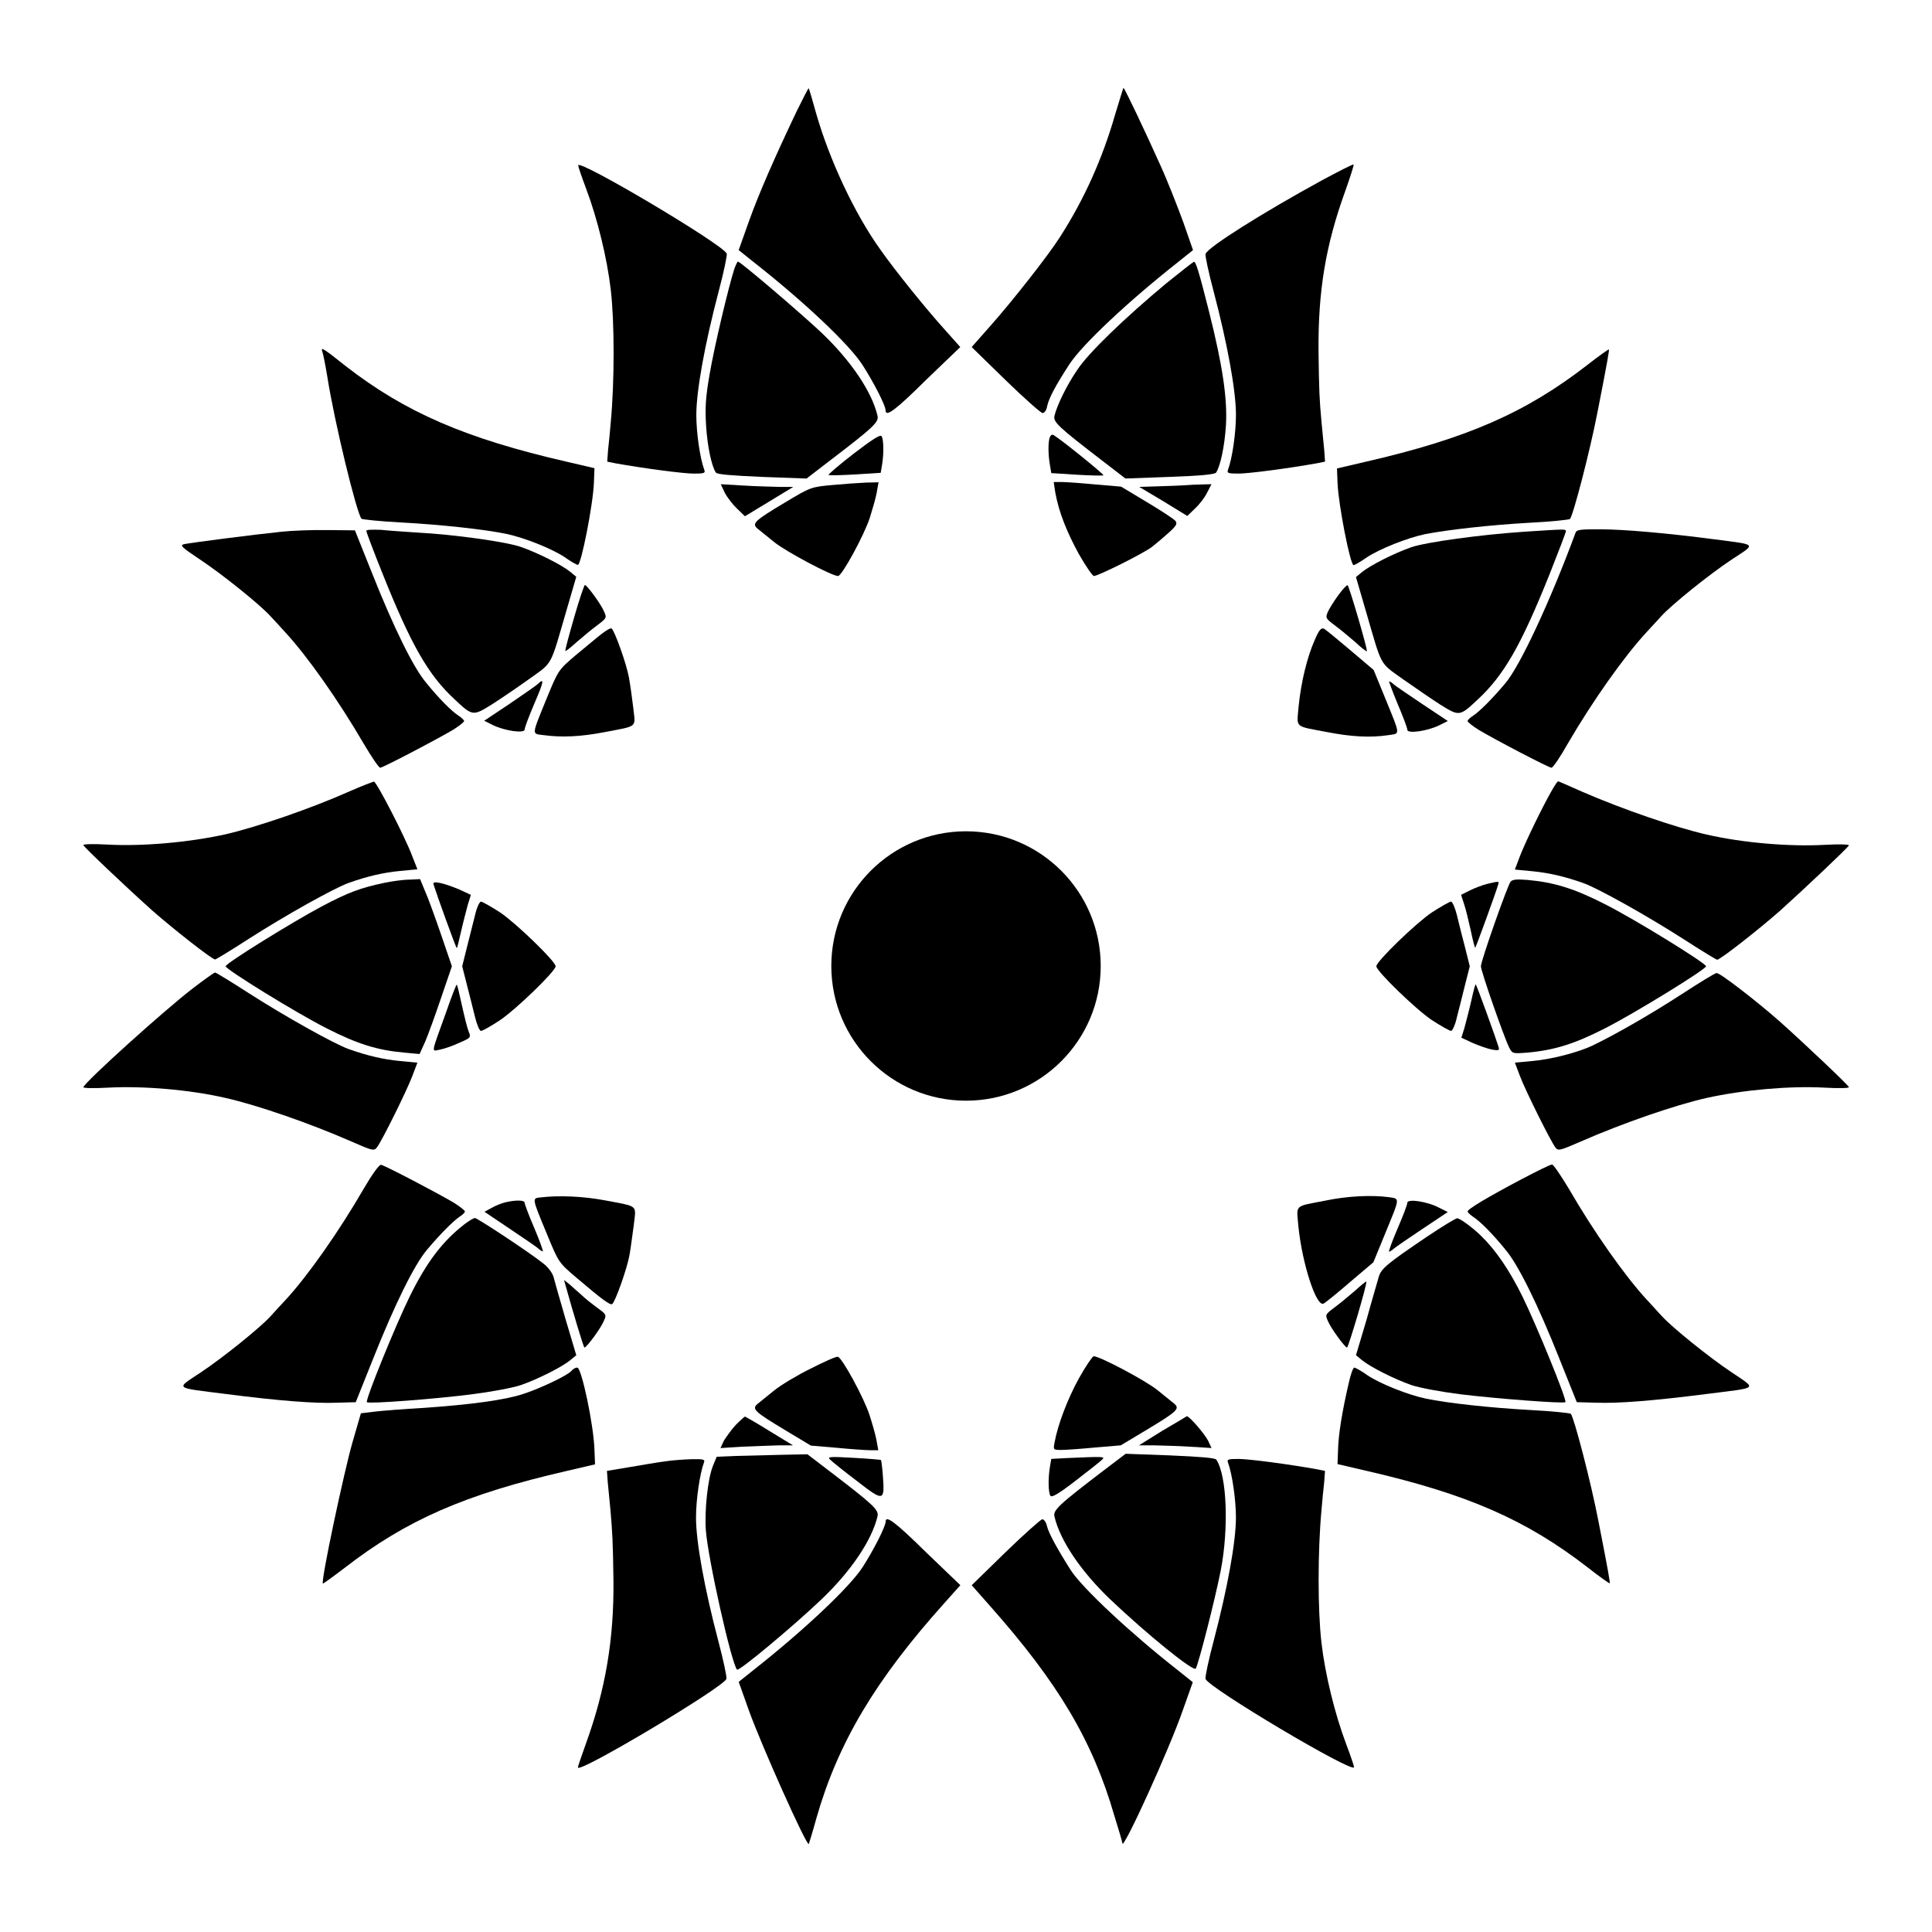
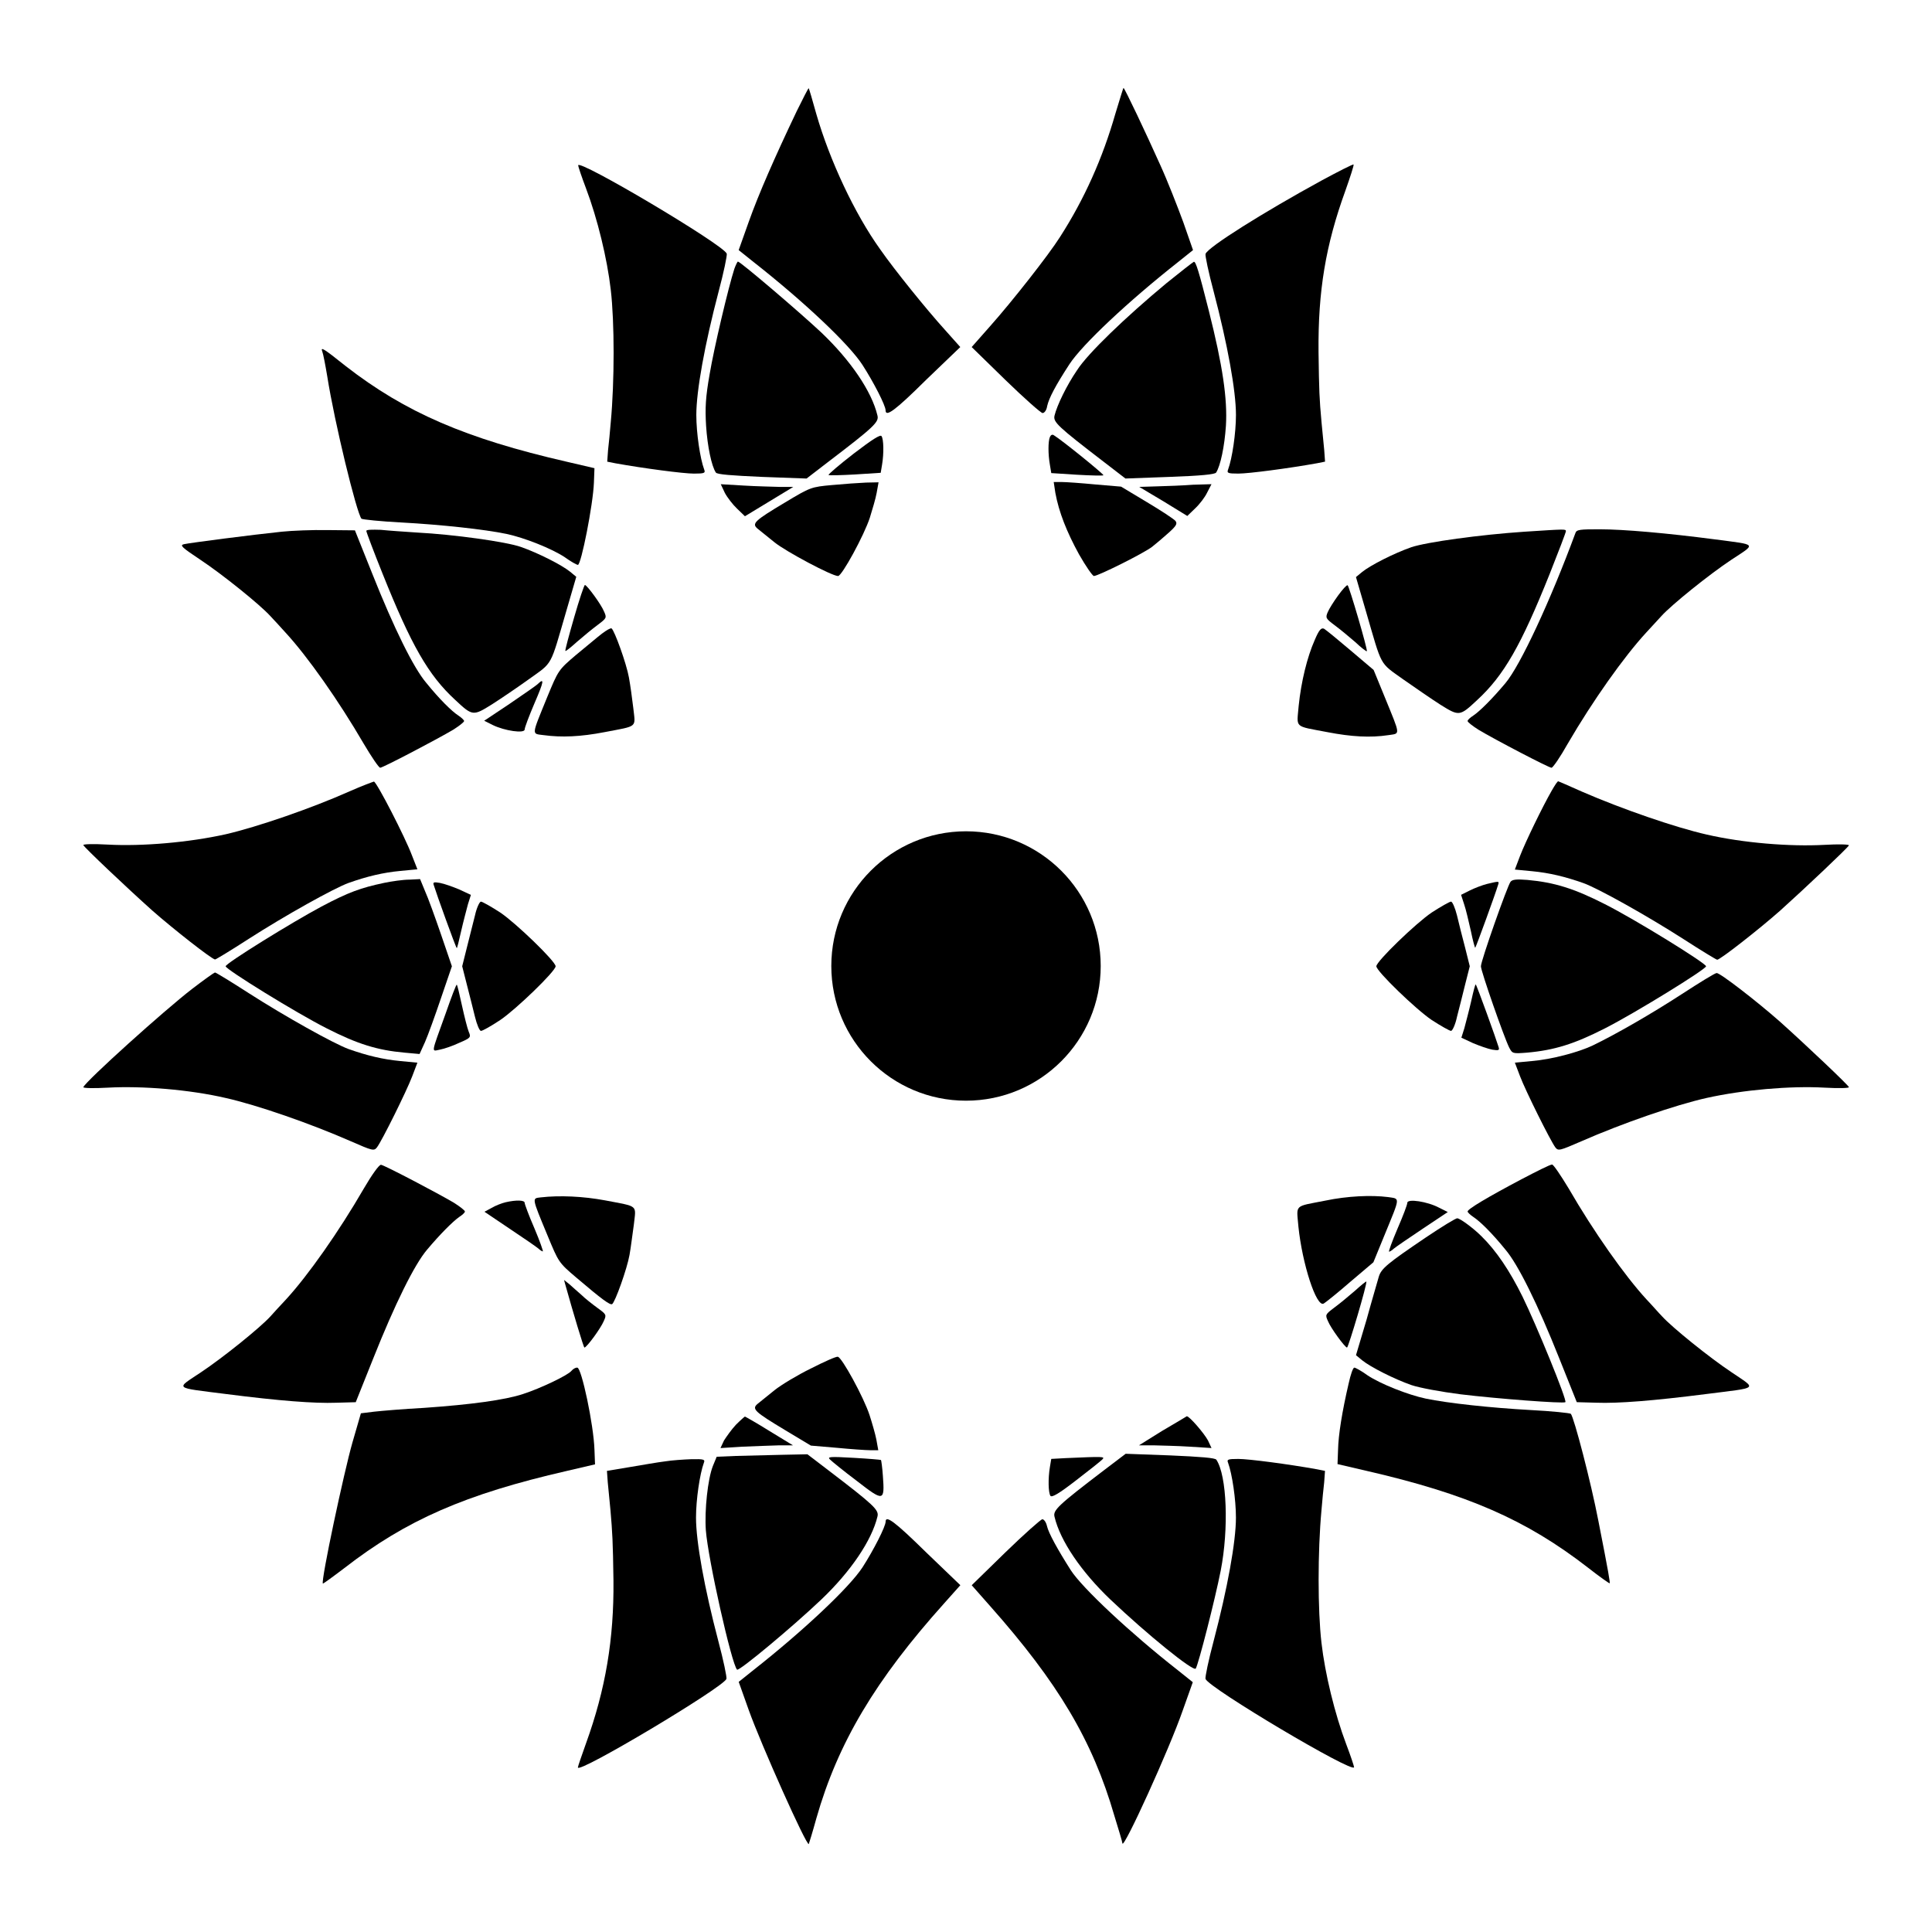
<svg xmlns="http://www.w3.org/2000/svg" fill="#000000" width="800px" height="800px" version="1.1" viewBox="144 144 512 512">
  <g>
    <path d="m355.09 173.57c-5.758 12.09-10.004 21.734-12.668 29.223l-2.664 7.484 3.957 3.168c13.457 10.578 25.336 21.809 28.859 27.277 2.879 4.461 6.117 10.723 6.117 12.02 0 1.871 2.445 0.145 10.723-8.062l9.07-8.707-4.176-4.68c-4.75-5.254-13.316-15.836-17.059-21.23-6.766-9.43-13.387-23.605-16.914-35.844-1.008-3.672-1.941-6.766-2.016-6.836-0.062-0.145-1.5 2.664-3.231 6.188z" />
    <path d="m439.58 174.15c-3.383 11.805-8.203 22.598-14.684 32.676-2.949 4.68-12.668 17.059-18.496 23.605l-4.894 5.543 8.996 8.781c4.894 4.75 9.355 8.707 9.789 8.707 0.504 0 1.078-0.793 1.223-1.871 0.504-2.16 2.16-5.324 5.902-11.082 3.453-5.254 15.547-16.625 28.789-27.062l3.957-3.168-2.586-7.414c-1.512-4.102-4.176-10.941-6.117-15.188-3.742-8.348-9.43-20.367-9.715-20.367-0.074-0.07-1.012 3.098-2.164 6.84z" />
    <path d="m297.22 187.82c0 0.289 0.938 3.094 2.086 6.117 3.023 7.988 5.613 18.641 6.551 26.848 1.008 8.566 1.008 24.328 0 35.121-0.215 2.445-0.504 5.758-0.719 7.414l-0.215 3.023 2.16 0.434c7.629 1.367 18.066 2.734 20.801 2.734 2.809 0 3.094-0.145 2.734-1.078-1.078-2.879-2.086-9.645-2.086-14.465 0-6.406 2.231-18.715 5.902-32.676 1.367-5.109 2.305-9.645 2.16-10.078-1.016-2.453-39.375-25.195-39.375-23.395z" />
    <path d="m494.21 191.85c-15.402 8.422-30.086 17.633-30.73 19.434-0.145 0.434 0.793 4.894 2.16 10.004 3.672 13.961 5.902 26.27 5.902 32.676 0 4.82-1.008 11.586-2.086 14.465-0.359 0.938-0.07 1.078 2.734 1.078 2.734 0 13.172-1.367 20.801-2.734l2.16-0.434-0.215-3.023c-0.145-1.656-0.504-5.039-0.719-7.414-0.574-6.406-0.648-8.133-0.793-18.641-0.145-16.121 1.871-28.285 7.125-42.75 1.297-3.672 2.305-6.766 2.16-6.91-0.152-0.141-3.965 1.805-8.5 4.25z" />
    <path d="m338.61 215.25c-1.582 4.894-5.398 21.016-6.551 27.926-1.078 6.117-1.223 8.926-0.938 13.676 0.359 5.469 1.441 10.652 2.59 12.379 0.289 0.504 4.176 0.793 12.234 1.152l11.805 0.434 5.613-4.32c12.379-9.43 13.602-10.652 13.172-12.379-1.512-6.406-7.125-14.609-14.828-21.953-5.828-5.469-21.52-18.855-22.168-18.855-0.137 0.07-0.57 0.934-0.93 1.941z" />
    <path d="m453.19 218.99c-11.012 9.141-20.945 18.715-23.75 23.102-2.809 4.102-5.324 9.355-5.973 12.02-0.434 1.727 0.793 2.879 13.172 12.379l5.613 4.32 11.805-0.434c8.062-0.289 11.949-0.648 12.234-1.152 1.152-1.801 2.231-6.981 2.59-12.379 0.434-7.125-0.863-15.977-4.535-30.516-2.664-10.578-3.453-13.027-3.957-12.957-0.219 0.074-3.457 2.594-7.199 5.617z" />
    <path d="m229.42 237.2c0.215 0.504 0.793 3.453 1.297 6.477 1.941 12.379 7.773 36.203 9.07 37.785 0.215 0.215 5.109 0.719 10.723 1.008 10.438 0.574 21.809 1.801 27.711 3.023 4.75 1.008 12.02 3.887 15.473 6.191 1.582 1.152 3.168 2.016 3.453 2.016 0.863 0 4.031-15.977 4.246-21.809l0.145-3.816-7.414-1.727c-26.629-6.117-42.68-13.027-58.516-25.336-6.043-4.82-6.691-5.18-6.188-3.812z" />
-     <path d="m564.75 240.65c-16.41 12.738-32.027 19.578-59.02 25.766l-7.414 1.727 0.145 3.816c0.215 5.758 3.383 21.809 4.246 21.809 0.289 0 1.801-0.863 3.453-2.016 3.453-2.305 10.723-5.184 15.473-6.191 5.902-1.152 17.273-2.445 27.711-3.023 5.688-0.289 10.508-0.793 10.723-1.008 0.863-1.008 5.324-18.137 7.269-28.215 2.809-14.324 3.168-16.555 3.023-16.699 0.004-0.141-2.59 1.66-5.609 4.035z" />
    <path d="m370.27 264.19c-3.816 2.949-6.836 5.543-6.695 5.688 0.145 0.145 3.312 0.07 7.055-0.145l6.766-0.434 0.359-2.16c0.504-2.949 0.434-6.766-0.145-7.559-0.285-0.504-2.445 0.863-7.34 4.609z" />
    <path d="m422.24 259.8c-0.504 1.152-0.504 4.606 0 7.414l0.359 2.16 6.766 0.434c3.742 0.215 6.91 0.289 7.055 0.145 0.215-0.215-10.867-9.211-13.098-10.578-0.434-0.367-0.867-0.078-1.082 0.426z" />
    <path d="m364.52 272.54c-5.543 0.504-5.758 0.574-12.453 4.606-8.203 4.894-8.926 5.613-7.269 6.981 0.719 0.574 2.664 2.16 4.461 3.598 3.023 2.445 15.188 8.926 16.84 8.926 1.008 0 6.91-10.797 8.422-15.473 0.648-2.086 1.512-4.965 1.801-6.551l0.504-2.809-3.312 0.07c-1.867 0.074-5.898 0.363-8.992 0.652z" />
    <path d="m423.68 274.62c0.938 5.109 3.023 10.363 6.262 16.266 1.801 3.168 3.598 5.758 3.957 5.758 1.152 0 13.387-6.117 15.473-7.773 1.008-0.793 2.949-2.445 4.32-3.672 2.086-1.871 2.375-2.445 1.801-3.168-0.434-0.504-3.816-2.734-7.559-4.965l-6.836-4.102-6.766-0.574c-3.742-0.359-7.773-0.648-8.926-0.648h-2.16z" />
    <path d="m336.09 274.62c0.648 1.223 2.16 3.168 3.238 4.176l2.086 2.016 12.812-7.773h-3.453c-1.941-0.07-6.262-0.145-9.645-0.359l-6.117-0.359z" />
    <path d="m450.59 272.89-4.68 0.145 6.406 3.816 6.332 3.887 2.086-2.016c1.152-1.078 2.59-2.949 3.168-4.176l1.152-2.231-4.894 0.145c-2.731 0.215-6.977 0.359-9.57 0.43z" />
    <path d="m218.63 284.91c-7.629 0.793-24.328 2.949-25.91 3.312-1.152 0.289-0.504 0.863 4.461 4.176 5.758 3.816 15.762 11.875 18.426 14.828 0.793 0.793 2.59 2.809 4.102 4.461 5.828 6.332 14.035 17.992 20.656 29.363 2.086 3.527 4.031 6.406 4.391 6.406 0.719 0 15.113-7.559 19.359-10.078 1.582-1.008 2.879-2.016 2.879-2.305 0-0.215-0.648-0.863-1.512-1.441-1.801-1.152-5.109-4.461-8.492-8.637-3.383-3.957-8.566-14.465-14.324-28.934l-4.606-11.516-7.269-0.07c-3.887-0.07-9.426 0.145-12.16 0.434z" />
    <path d="m241.08 284.7c0 0.289 1.941 5.469 4.32 11.371 7.559 18.855 12.09 26.848 19.215 33.395 4.606 4.32 4.75 4.32 9.715 1.223 2.375-1.512 6.836-4.535 9.934-6.766 6.332-4.535 5.469-3.094 9.789-17.922l2.664-9.141-1.656-1.367c-2.231-1.801-8.492-4.965-13.027-6.551-3.887-1.367-17.777-3.312-27.566-3.816-3.238-0.215-7.559-0.504-9.574-0.719-2.301-0.066-3.812-0.066-3.812 0.293z" />
    <path d="m547.97 284.91c-11.73 0.793-25.84 2.734-29.941 4.102-4.535 1.582-10.797 4.75-13.027 6.551l-1.656 1.367 2.664 9.141c4.32 14.828 3.453 13.387 9.789 17.922 3.094 2.16 7.559 5.254 9.934 6.766 4.965 3.094 5.109 3.094 9.715-1.223 7.125-6.551 11.66-14.539 19.215-33.395 2.375-5.973 4.32-11.082 4.32-11.371-0.07-0.578 0.074-0.578-11.012 0.141z" />
    <path d="m561.5 285.27c-6.621 17.922-14.609 35.121-18.57 39.801-3.453 4.102-6.766 7.414-8.492 8.566-0.793 0.504-1.512 1.152-1.512 1.441 0 0.289 1.297 1.297 2.879 2.305 4.176 2.519 18.641 10.078 19.359 10.078 0.359 0 2.305-2.809 4.32-6.406 6.621-11.371 14.898-23.031 20.727-29.363 1.512-1.656 3.383-3.672 4.102-4.461 2.664-2.949 12.668-11.012 18.426-14.828 6.766-4.461 7.125-3.957-4.32-5.469-12.668-1.656-24.184-2.664-30.445-2.664-5.246-0.008-6.184 0.066-6.473 1z" />
    <path d="m296.14 307.66c-1.367 4.75-2.445 8.707-2.305 8.852 0.07 0.145 1.512-1.008 3.094-2.445 1.656-1.441 4.102-3.453 5.469-4.461 2.375-1.801 2.445-1.871 1.656-3.598-0.719-1.801-4.461-6.91-5.039-6.981-0.211-0.004-1.508 3.883-2.875 8.633z" />
    <path d="m498.6 301.83c-1.152 1.582-2.375 3.527-2.734 4.391-0.648 1.512-0.504 1.727 1.801 3.453 1.367 1.008 3.816 3.023 5.469 4.461 1.582 1.512 3.023 2.59 3.094 2.445 0.289-0.289-4.75-17.488-5.109-17.488-0.289-0.07-1.367 1.156-2.519 2.738z" />
    <path d="m303.55 311.9c-1.152 0.863-4.176 3.453-6.836 5.613-4.75 4.031-4.75 4.102-7.699 11.227-4.246 10.438-4.176 9.645-0.938 10.078 4.75 0.648 9.789 0.434 16.121-0.793 8.996-1.727 8.203-1.078 7.629-6.406-0.289-2.445-0.793-6.117-1.152-8.062-0.648-3.672-3.816-12.453-4.606-13.027-0.289-0.141-1.367 0.508-2.519 1.371z" />
    <path d="m492.41 313.63c-2.016 4.535-3.598 11.082-4.246 17.418-0.504 6.047-1.367 5.254 7.629 6.981 6.332 1.223 11.371 1.512 16.121 0.793 3.238-0.504 3.312 0.359-0.938-10.078l-2.949-7.199-6.117-5.184c-3.383-2.879-6.551-5.469-7.055-5.758-0.715-0.285-1.293 0.289-2.445 3.027z" />
    <path d="m286.57 325.22c-0.504 0.504-3.887 2.809-7.559 5.324l-6.695 4.461 2.305 1.152c3.094 1.512 8.422 2.305 8.422 1.152 0-0.504 1.152-3.527 2.59-6.91 2.519-5.828 2.664-6.836 0.938-5.18z" />
-     <path d="m514.36 330.47c1.441 3.383 2.59 6.406 2.59 6.91 0 1.152 5.324 0.359 8.422-1.152l2.305-1.152-6.695-4.461c-3.672-2.445-7.125-4.82-7.629-5.254-0.504-0.504-1.078-0.793-1.223-0.793-0.145-0.145 0.863 2.59 2.231 5.902z" />
    <path d="m236.62 353.72c-10.004 4.461-24.398 9.43-32.82 11.371-9.715 2.16-22.094 3.238-31.234 2.734-3.816-0.215-6.621-0.145-6.477 0.145 0.289 0.648 11.371 11.156 18.281 17.344 5.469 4.82 15.836 12.957 16.625 12.957 0.215 0 4.246-2.445 8.926-5.469 9.645-6.191 22.527-13.387 26.484-14.828 4.894-1.727 9.07-2.734 13.676-3.168l4.535-0.434-1.441-3.672c-1.801-4.82-9.285-19.359-10.078-19.578-0.289 0.078-3.238 1.16-6.477 2.598z" />
    <path d="m555.24 353.5c-2.445 4.246-6.981 13.602-8.422 17.344l-1.367 3.598 4.535 0.434c4.606 0.434 8.781 1.441 13.676 3.168 3.957 1.441 16.84 8.637 26.484 14.828 4.68 3.023 8.707 5.469 8.926 5.469 0.793 0 11.082-8.062 16.625-12.957 6.332-5.688 17.992-16.699 18.281-17.344 0.145-0.289-2.809-0.359-6.477-0.145-9.141 0.504-21.594-0.504-31.234-2.734-8.277-1.871-22.457-6.766-33.035-11.371-3.383-1.512-6.191-2.734-6.262-2.734-0.219-0.074-0.938 1.078-1.73 2.445z" />
    <path d="m245.76 377.98c-6.117 1.297-9.355 2.445-16.555 6.262-7.699 4.102-25.406 15.043-25.406 15.836s18.715 12.379 26.848 16.48c8.062 4.102 13.316 5.758 20.586 6.406l3.957 0.359 1.441-3.168c0.793-1.801 2.664-6.981 4.246-11.66l2.879-8.422-2.879-8.422c-1.582-4.606-3.453-9.789-4.246-11.516l-1.301-3.164-2.809 0.145c-1.652-0.004-4.676 0.43-6.762 0.863z" />
    <path d="m544.3 377.69c-0.863 1.152-7.844 20.945-7.844 22.383 0 1.297 6.117 18.785 7.484 21.52 0.863 1.656 0.938 1.656 4.75 1.367 7.269-0.648 12.523-2.305 20.586-6.406 8.062-4.102 26.848-15.691 26.848-16.48 0-0.793-18.715-12.379-26.848-16.48-8.062-4.102-13.316-5.758-20.512-6.406-2.809-0.215-3.961-0.145-4.465 0.504z" />
    <path d="m259 378.7c0.574 1.941 5.758 16.336 6.047 16.555 0.07 0.145 0.574-1.871 1.152-4.461 0.574-2.519 1.441-5.758 1.801-7.125l0.793-2.519-3.094-1.441c-1.727-0.719-3.957-1.512-5.109-1.727-1.66-0.289-1.949-0.219-1.59 0.719z" />
    <path d="m538.04 378.26c-1.152 0.289-3.238 1.078-4.535 1.727l-2.305 1.152 0.793 2.445c0.504 1.441 1.223 4.606 1.801 7.125 0.504 2.519 1.078 4.535 1.152 4.461 0.215-0.145 5.469-14.609 6.047-16.625 0.355-1.074 0.355-1.074-2.953-0.285z" />
    <path d="m269.87 386.61c-0.504 2.086-1.512 5.902-2.16 8.566l-1.223 4.894 1.223 4.82c0.719 2.734 1.656 6.551 2.16 8.566 0.504 2.086 1.223 3.742 1.582 3.742 0.434 0 2.734-1.297 5.109-2.879 4.176-2.809 14.684-12.957 14.684-14.25 0-1.297-10.508-11.445-14.684-14.25-2.445-1.582-4.75-2.879-5.109-2.879-0.359-0.004-1.148 1.652-1.582 3.668z" />
    <path d="m523.43 385.82c-4.176 2.809-14.684 12.957-14.684 14.25 0 1.297 10.508 11.445 14.684 14.25 2.445 1.582 4.75 2.879 5.109 2.879s1.152-1.656 1.582-3.742c0.504-2.016 1.512-5.828 2.16-8.566l1.223-4.82-1.223-4.894c-0.719-2.664-1.656-6.477-2.16-8.566-0.504-2.016-1.223-3.672-1.582-3.672-0.359 0.004-2.664 1.301-5.109 2.883z" />
    <path d="m194.95 406.04c-7.484 5.758-28.141 24.398-28.859 26.055-0.145 0.289 2.734 0.359 6.477 0.145 9.141-0.504 21.594 0.504 31.234 2.734 8.348 1.871 22.457 6.766 33.109 11.445 5.758 2.519 6.191 2.664 6.981 1.656 1.367-1.801 7.918-15.043 9.355-18.855l1.367-3.598-4.535-0.434c-4.606-0.434-8.781-1.441-13.676-3.168-3.957-1.441-16.84-8.637-26.484-14.828-4.68-3.023-8.707-5.469-8.926-5.469-0.359 0.07-3.019 2.016-6.043 4.316z" />
    <path d="m589.65 407.48c-7.988 5.184-17.344 10.578-23.605 13.602-3.816 1.801-10.867 3.672-16.051 4.102l-4.535 0.434 1.367 3.598c1.441 3.816 7.988 16.984 9.355 18.855 0.793 1.008 1.152 0.863 6.981-1.656 10.652-4.68 24.758-9.574 33.109-11.445 9.715-2.16 22.094-3.238 31.234-2.734 3.816 0.215 6.621 0.145 6.477-0.145-0.289-0.648-11.371-11.156-18.281-17.344-6.191-5.469-15.906-12.957-16.77-12.883-0.43 0.004-4.531 2.523-9.281 5.617z" />
    <path d="m262.1 412.59c-3.957 11.012-3.816 10.004-1.512 9.574 1.152-0.215 3.453-1.008 5.109-1.801 3.023-1.297 3.168-1.441 2.519-2.949-0.359-0.863-1.152-4.031-1.801-6.981-0.648-2.949-1.223-5.469-1.367-5.469-0.141-0.148-1.438 3.305-2.949 7.625z" />
    <path d="m533.87 409.36c-0.574 2.519-1.441 5.758-1.801 7.125l-0.793 2.519 3.094 1.441c1.727 0.719 3.957 1.512 5.109 1.727 1.727 0.289 1.941 0.145 1.656-0.719-0.574-1.941-5.758-16.336-6.047-16.555-0.137-0.145-0.641 1.871-1.219 4.461z" />
    <path d="m240.43 458.95c-6.621 11.445-14.828 23.102-20.656 29.438-1.512 1.582-3.383 3.672-4.102 4.461-2.664 2.949-12.668 11.012-18.426 14.828-6.766 4.535-7.414 3.957 6.695 5.758 14.035 1.801 23.391 2.519 29.148 2.305l5.184-0.145 4.606-11.516c5.758-14.465 10.941-24.973 14.324-28.934 3.453-4.102 6.766-7.414 8.492-8.637 0.793-0.504 1.512-1.152 1.512-1.441s-1.297-1.297-2.879-2.305c-4.246-2.519-18.641-10.078-19.359-10.078-0.508-0.07-2.523 2.809-4.539 6.266z" />
    <path d="m547.11 456.57c-8.852 4.68-14.18 7.844-14.18 8.492 0 0.215 0.648 0.863 1.512 1.441 1.801 1.152 5.109 4.461 8.492 8.637 3.383 3.957 8.566 14.465 14.324 28.934l4.606 11.516 5.184 0.145c5.758 0.215 15.043-0.504 29.148-2.305 14.105-1.801 13.457-1.152 6.695-5.758-5.758-3.816-15.762-11.875-18.426-14.828-0.793-0.793-2.59-2.879-4.102-4.461-5.828-6.332-14.035-17.992-20.656-29.438-2.086-3.453-4.031-6.332-4.391-6.332-0.504-0.004-4.102 1.797-8.207 3.957z" />
    <path d="m287.29 461.32c-2.305 0.289-2.445-0.145 1.801 10.078 2.949 7.125 2.949 7.199 7.699 11.227 6.766 5.758 8.852 7.269 9.43 6.981 0.793-0.504 3.957-9.355 4.606-13.027 0.359-1.941 0.793-5.613 1.152-8.062 0.574-5.324 1.367-4.68-7.629-6.406-5.758-1.078-12.094-1.367-17.059-0.789z" />
    <path d="m495.22 462.18c-8.422 1.656-7.629 0.863-7.125 6.91 1.008 9.789 4.75 21.449 6.695 20.367 0.504-0.289 3.672-2.809 7.055-5.758l6.117-5.184 2.949-7.199c4.246-10.363 4.176-9.574 0.938-10.078-4.465-0.57-10.801-0.281-16.629 0.941z" />
    <path d="m278 462.61c-0.938 0.215-2.664 0.863-3.742 1.512l-1.871 1.008 6.621 4.461c3.672 2.445 7.125 4.82 7.629 5.254 0.504 0.504 1.078 0.793 1.223 0.793s-0.793-2.734-2.231-6.117c-1.441-3.312-2.59-6.406-2.59-6.766 0-0.719-2.231-0.789-5.039-0.145z" />
    <path d="m516.95 462.76c0 0.504-1.152 3.527-2.59 6.836-1.441 3.383-2.445 6.117-2.231 6.117 0.145 0 0.793-0.359 1.223-0.793 0.504-0.434 3.957-2.809 7.629-5.254l6.695-4.461-2.305-1.152c-3.094-1.652-8.422-2.445-8.422-1.293z" />
-     <path d="m267.07 468.45c-5.758 4.461-9.934 9.934-14.395 18.93-3.672 7.414-11.949 27.711-11.445 28.215 0.434 0.504 18.281-0.863 27.781-2.086 5.109-0.648 10.941-1.727 13.027-2.445 4.535-1.582 10.797-4.75 13.027-6.551l1.656-1.367-2.809-9.43c-1.512-5.184-2.949-10.293-3.238-11.371-0.289-1.008-1.512-2.664-2.809-3.598-3.816-3.023-17.344-11.949-17.992-11.949-0.43-0.004-1.656 0.789-2.805 1.652z" />
    <path d="m521.92 471.9c-10.219 6.91-11.875 8.277-12.523 10.438-0.289 1.078-1.801 6.117-3.238 11.371l-2.809 9.43 1.656 1.367c2.231 1.801 8.492 4.965 13.027 6.551 2.086 0.719 7.918 1.801 13.027 2.445 9.43 1.152 27.352 2.519 27.781 2.086 0.504-0.504-7.699-20.512-11.371-27.996-3.383-6.836-6.91-12.09-10.867-15.977-2.16-2.16-5.688-4.75-6.406-4.75-0.363-0.074-4.106 2.231-8.277 5.035z" />
    <path d="m293.77 484.28c2.086 7.484 4.894 16.84 5.109 16.84 0.648-0.07 4.32-5.109 5.109-6.981 0.793-1.727 0.719-1.801-1.656-3.527-1.367-1.008-3.312-2.519-4.246-3.453-1.008-0.863-2.445-2.16-3.168-2.809l-1.441-1.152z" />
    <path d="m503.06 486.08c-1.656 1.441-4.102 3.453-5.469 4.461-2.375 1.801-2.445 1.871-1.656 3.598 0.719 1.801 4.461 6.91 5.039 6.981 0.359 0 5.469-17.203 5.109-17.488 0-0.141-1.367 0.938-3.023 2.449z" />
    <path d="m358.9 506.66c-3.527 1.727-7.844 4.32-9.645 5.758-1.801 1.441-3.742 3.023-4.461 3.598-1.656 1.367-0.863 2.086 7.269 6.981l6.836 4.102 6.766 0.574c3.742 0.359 7.773 0.648 8.926 0.648h2.16l-0.504-2.809c-0.289-1.512-1.152-4.461-1.801-6.477-1.512-4.68-7.414-15.473-8.422-15.473-0.359-0.145-3.598 1.297-7.125 3.098z" />
-     <path d="m429.94 509.25c-2.949 5.324-5.613 12.234-6.477 17.059-0.359 1.871-0.359 1.941 1.801 1.941 1.152 0 5.254-0.289 8.996-0.648l6.766-0.574 6.836-4.102c8.133-4.894 8.926-5.613 7.269-6.981-0.719-0.574-2.664-2.16-4.461-3.598-3.023-2.445-15.188-8.926-16.84-8.926-0.289-0.004-2.09 2.59-3.891 5.828z" />
    <path d="m295.42 507.31c-0.938 1.152-8.133 4.606-12.812 6.117-4.75 1.582-13.82 2.809-26.199 3.672-5.398 0.289-11.371 0.793-13.242 1.008l-3.527 0.434-2.231 7.699c-2.231 7.773-8.422 36.777-7.844 37.426 0.07 0.07 2.664-1.801 5.688-4.102 16.41-12.738 32.027-19.578 59.02-25.766l7.414-1.727-0.145-3.816c-0.215-6.766-3.453-21.809-4.535-21.809-0.508-0.07-1.152 0.359-1.586 0.863z" />
    <path d="m501.41 510.62c-1.727 7.414-2.734 13.676-2.809 17.562l-0.145 3.816 7.414 1.727c26.988 6.191 42.609 13.027 59.02 25.766 3.023 2.375 5.613 4.176 5.688 4.102 0.145-0.145-0.215-2.445-3.023-16.699-1.941-10.078-6.406-27.207-7.269-28.215-0.215-0.215-5.109-0.719-10.723-1.008-10.438-0.574-21.809-1.801-27.711-3.023-4.75-1.008-12.02-3.887-15.473-6.191-1.582-1.152-3.168-2.016-3.453-2.016-0.363-0.066-1.012 1.875-1.516 4.18z" />
    <path d="m339.04 521.56c-1.152 1.223-2.519 3.168-3.168 4.176l-0.938 2.016 5.758-0.359c3.168-0.145 7.484-0.289 9.645-0.359h3.816l-6.262-3.816c-3.453-2.16-6.406-3.816-6.477-3.816-0.074 0-1.227 1.008-2.375 2.16z" />
    <path d="m451.96 523.21-6.117 3.816h3.816c2.16 0.07 6.406 0.145 9.645 0.359l5.758 0.359-0.938-2.016c-1.008-1.871-4.894-6.406-5.613-6.406-0.215 0.145-3.094 1.871-6.551 3.887z" />
    <path d="m339.04 529.84-5.109 0.215-1.008 2.445c-1.367 3.453-2.231 11.73-1.871 16.984 0.574 7.699 6.836 35.555 8.277 36.992 0.504 0.504 14.828-11.445 22.383-18.641 7.773-7.414 13.316-15.617 14.828-21.953 0.434-1.727-0.938-3.023-13.098-12.309l-5.469-4.176-6.91 0.145c-3.82 0.082-9.219 0.227-12.023 0.297z" />
    <path d="m436.63 533.58c-12.379 9.43-13.602 10.652-13.172 12.379 1.512 6.406 7.125 14.609 14.828 21.953 9.789 9.285 21.953 19.145 22.598 18.281 0.719-1.152 5.109-18.281 6.621-25.98 2.16-11.082 1.656-25.117-1.152-29.363-0.289-0.504-4.176-0.793-12.234-1.152l-11.805-0.434z" />
    <path d="m363.94 530.77c0.504 0.504 3.672 3.094 7.125 5.688 7.125 5.543 7.414 5.469 6.91-1.297-0.145-2.231-0.434-4.176-0.504-4.246-0.07-0.07-3.383-0.359-7.269-0.574-6.336-0.363-6.984-0.289-6.262 0.43z" />
    <path d="m426.55 530.41-3.957 0.215-0.359 2.16c-0.504 3.023-0.434 6.766 0.145 7.629 0.359 0.504 2.231-0.574 6.695-4.031 3.383-2.59 6.551-5.109 7.055-5.613 0.789-0.793 0.285-0.793-9.578-0.359z" />
    <path d="m320.25 531.28c-1.801 0.215-5.973 0.938-9.355 1.512l-6.047 1.008 0.215 3.023c0.145 1.656 0.504 5.039 0.719 7.414 0.504 5.902 0.648 8.133 0.793 18.641 0.145 15.473-2.086 28.789-7.269 43.113-1.152 3.238-2.16 6.117-2.16 6.406 0 1.801 38.434-21.16 39.367-23.465 0.145-0.434-0.793-4.965-2.16-10.078-3.672-13.961-5.902-26.27-5.902-32.676 0-4.82 1.008-11.586 2.086-14.539 0.359-0.863 0-1.008-3.312-0.938-2.008 0.074-5.246 0.289-6.973 0.578z" />
    <path d="m469.45 531.64c1.078 2.949 2.086 9.715 2.086 14.539 0 6.406-2.231 18.715-5.902 32.676-1.367 5.109-2.305 9.645-2.16 10.078 0.938 2.445 39.367 25.262 39.367 23.391 0-0.289-0.938-3.094-2.086-6.117-3.023-7.988-5.613-18.641-6.551-26.848-1.008-8.707-1.008-24.184 0-35.121 0.215-2.445 0.504-5.758 0.719-7.414l0.215-3.023-2.16-0.434c-7.629-1.367-18.066-2.734-20.801-2.734-2.801 0-3.086 0.145-2.727 1.008z" />
    <path d="m378.7 547.25c0 1.297-3.238 7.629-6.117 12.09-3.453 5.324-15.691 16.84-28.859 27.207l-3.957 3.168 2.664 7.484c3.238 9.07 15.332 36.129 15.906 35.484 0.07-0.145 1.008-3.168 2.016-6.836 5.688-19.938 15.617-36.633 33.973-57.074l4.176-4.68-9.07-8.707c-8.285-8.137-10.73-9.934-10.73-8.137z" />
    <path d="m410.51 555.32-8.996 8.781 4.894 5.543c17.992 20.297 27.133 35.625 32.891 55.492 1.152 3.742 2.16 7.055 2.16 7.414 0.434 1.297 12.379-24.902 15.977-35.266l2.664-7.484-3.957-3.168c-12.594-9.859-25.336-21.809-28.355-26.484-3.527-5.543-5.902-9.859-6.332-11.73-0.215-1.008-0.793-1.801-1.223-1.801-0.367-0.008-4.828 3.953-9.723 8.703z" />
    <path d="m435.7 400c0 19.715-15.98 35.695-35.695 35.695-19.719 0-35.699-15.98-35.699-35.695 0-19.719 15.98-35.699 35.699-35.699 19.715 0 35.695 15.98 35.695 35.699" />
  </g>
</svg>